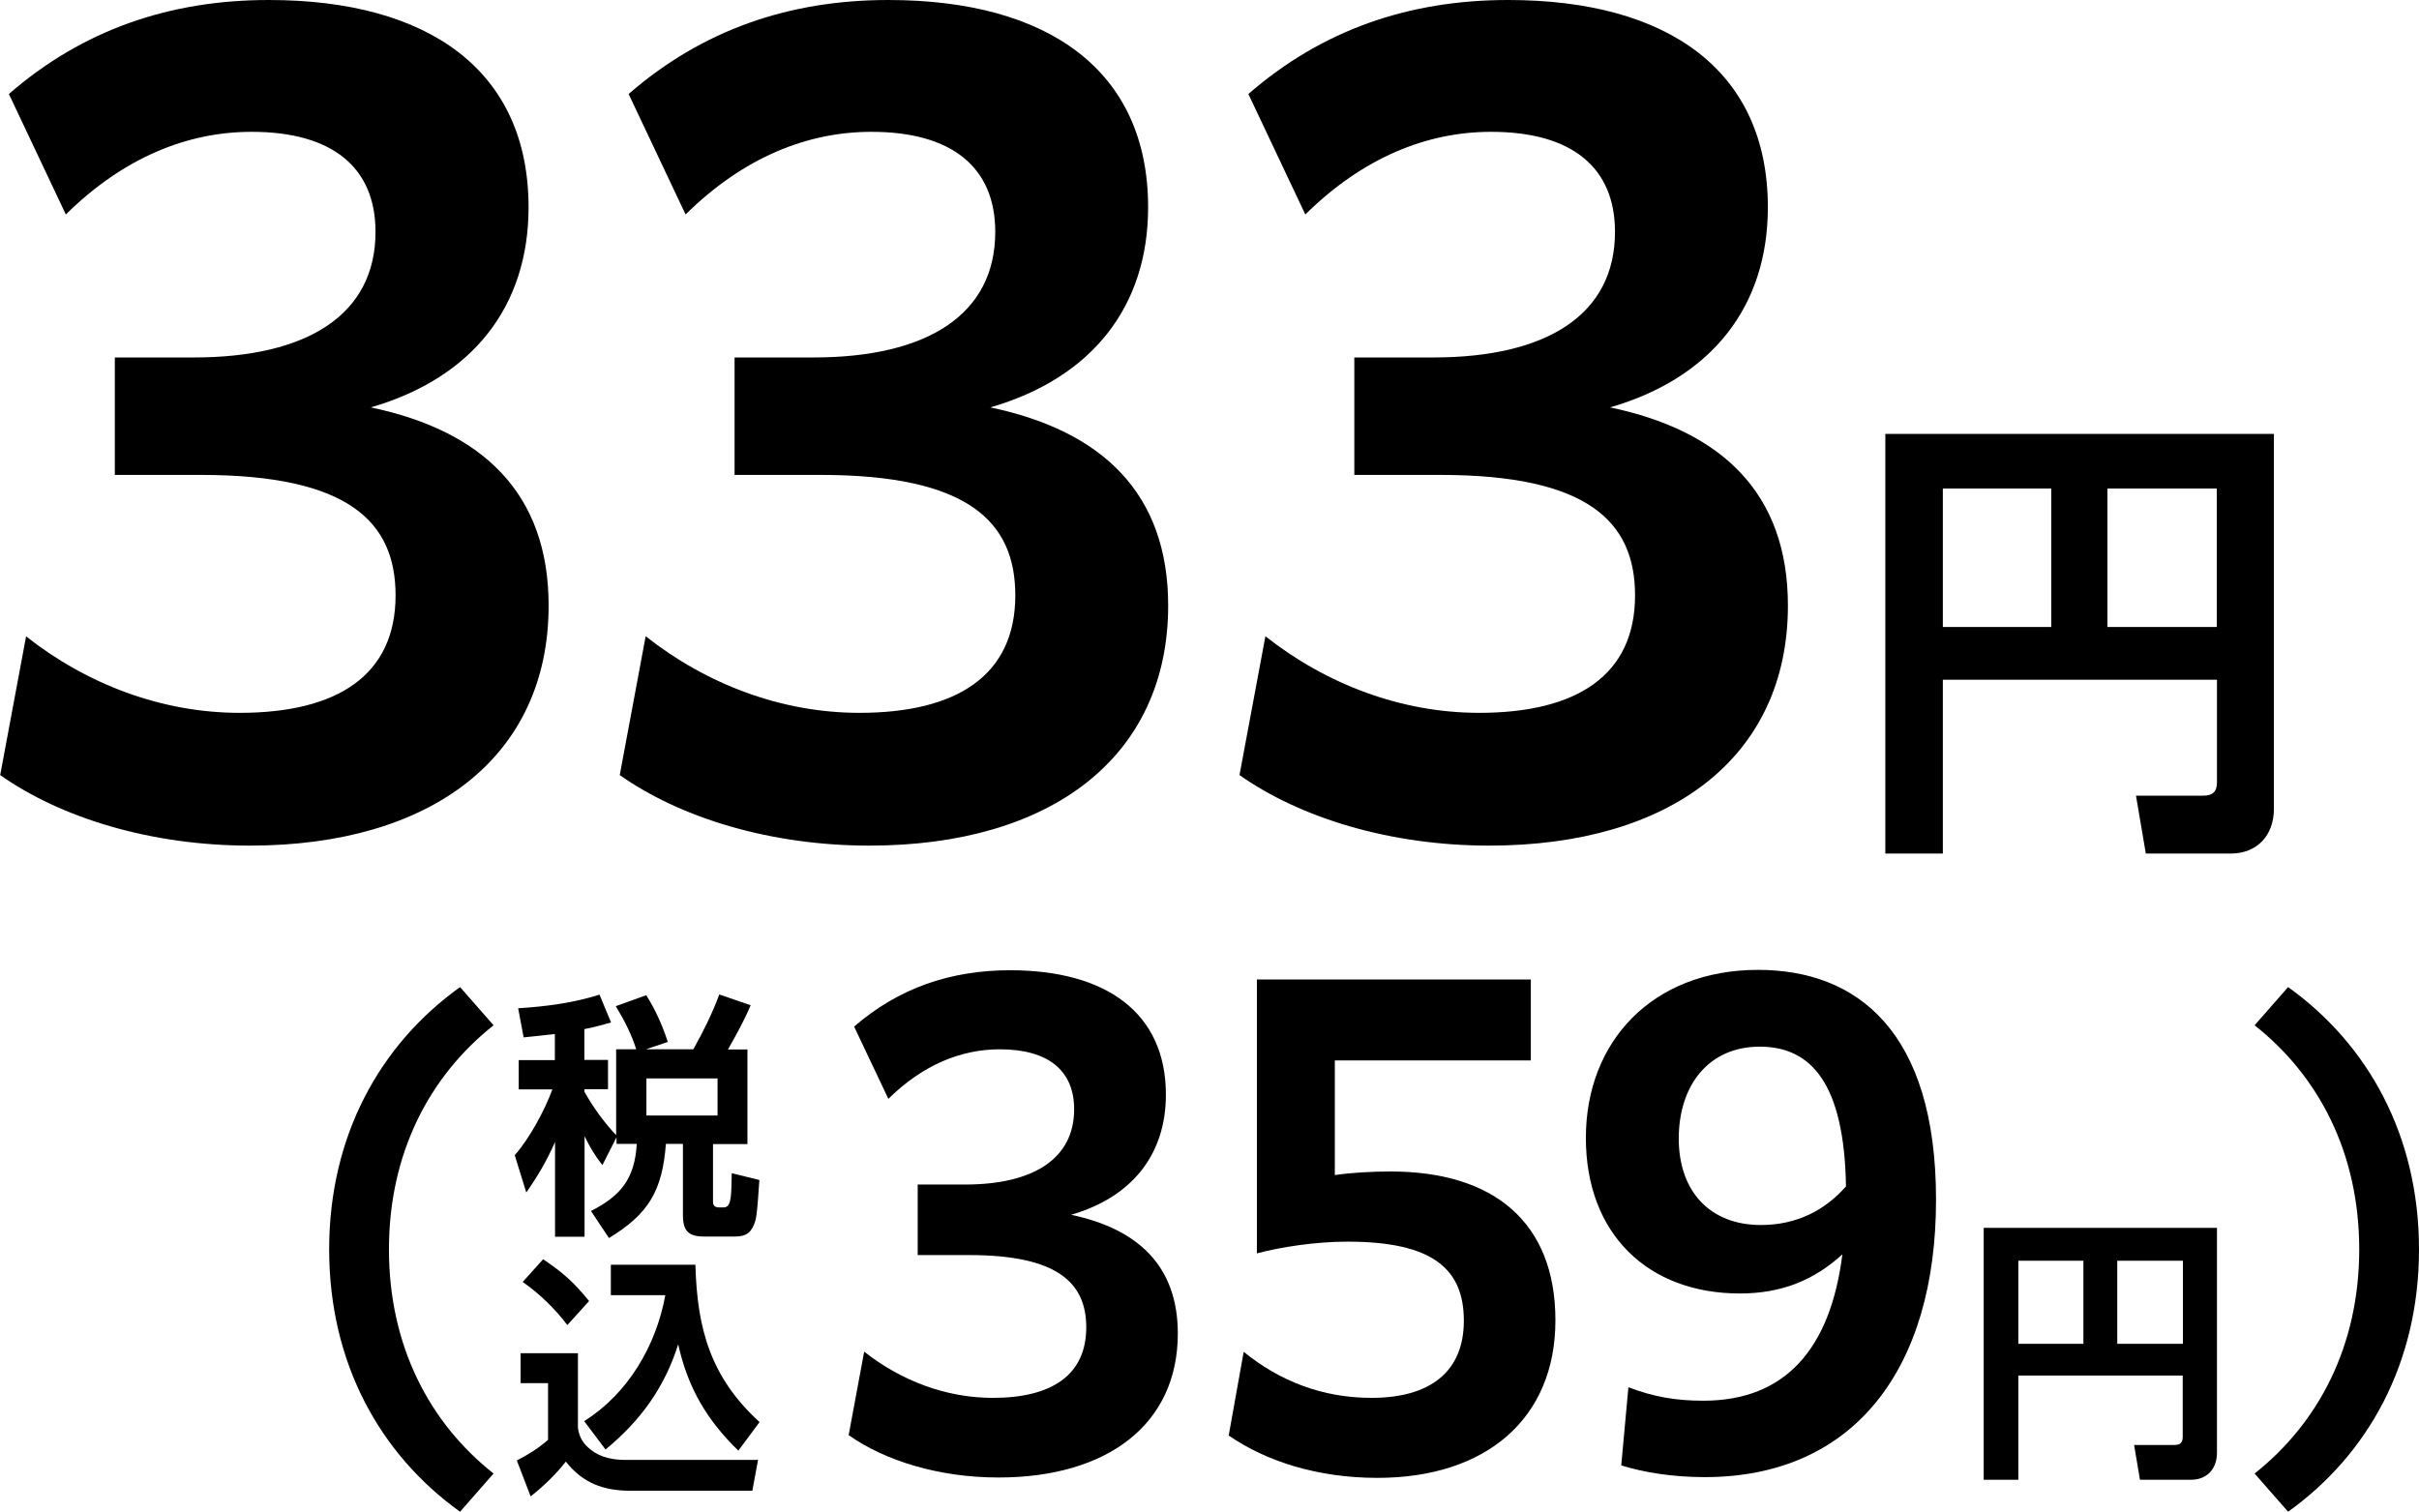
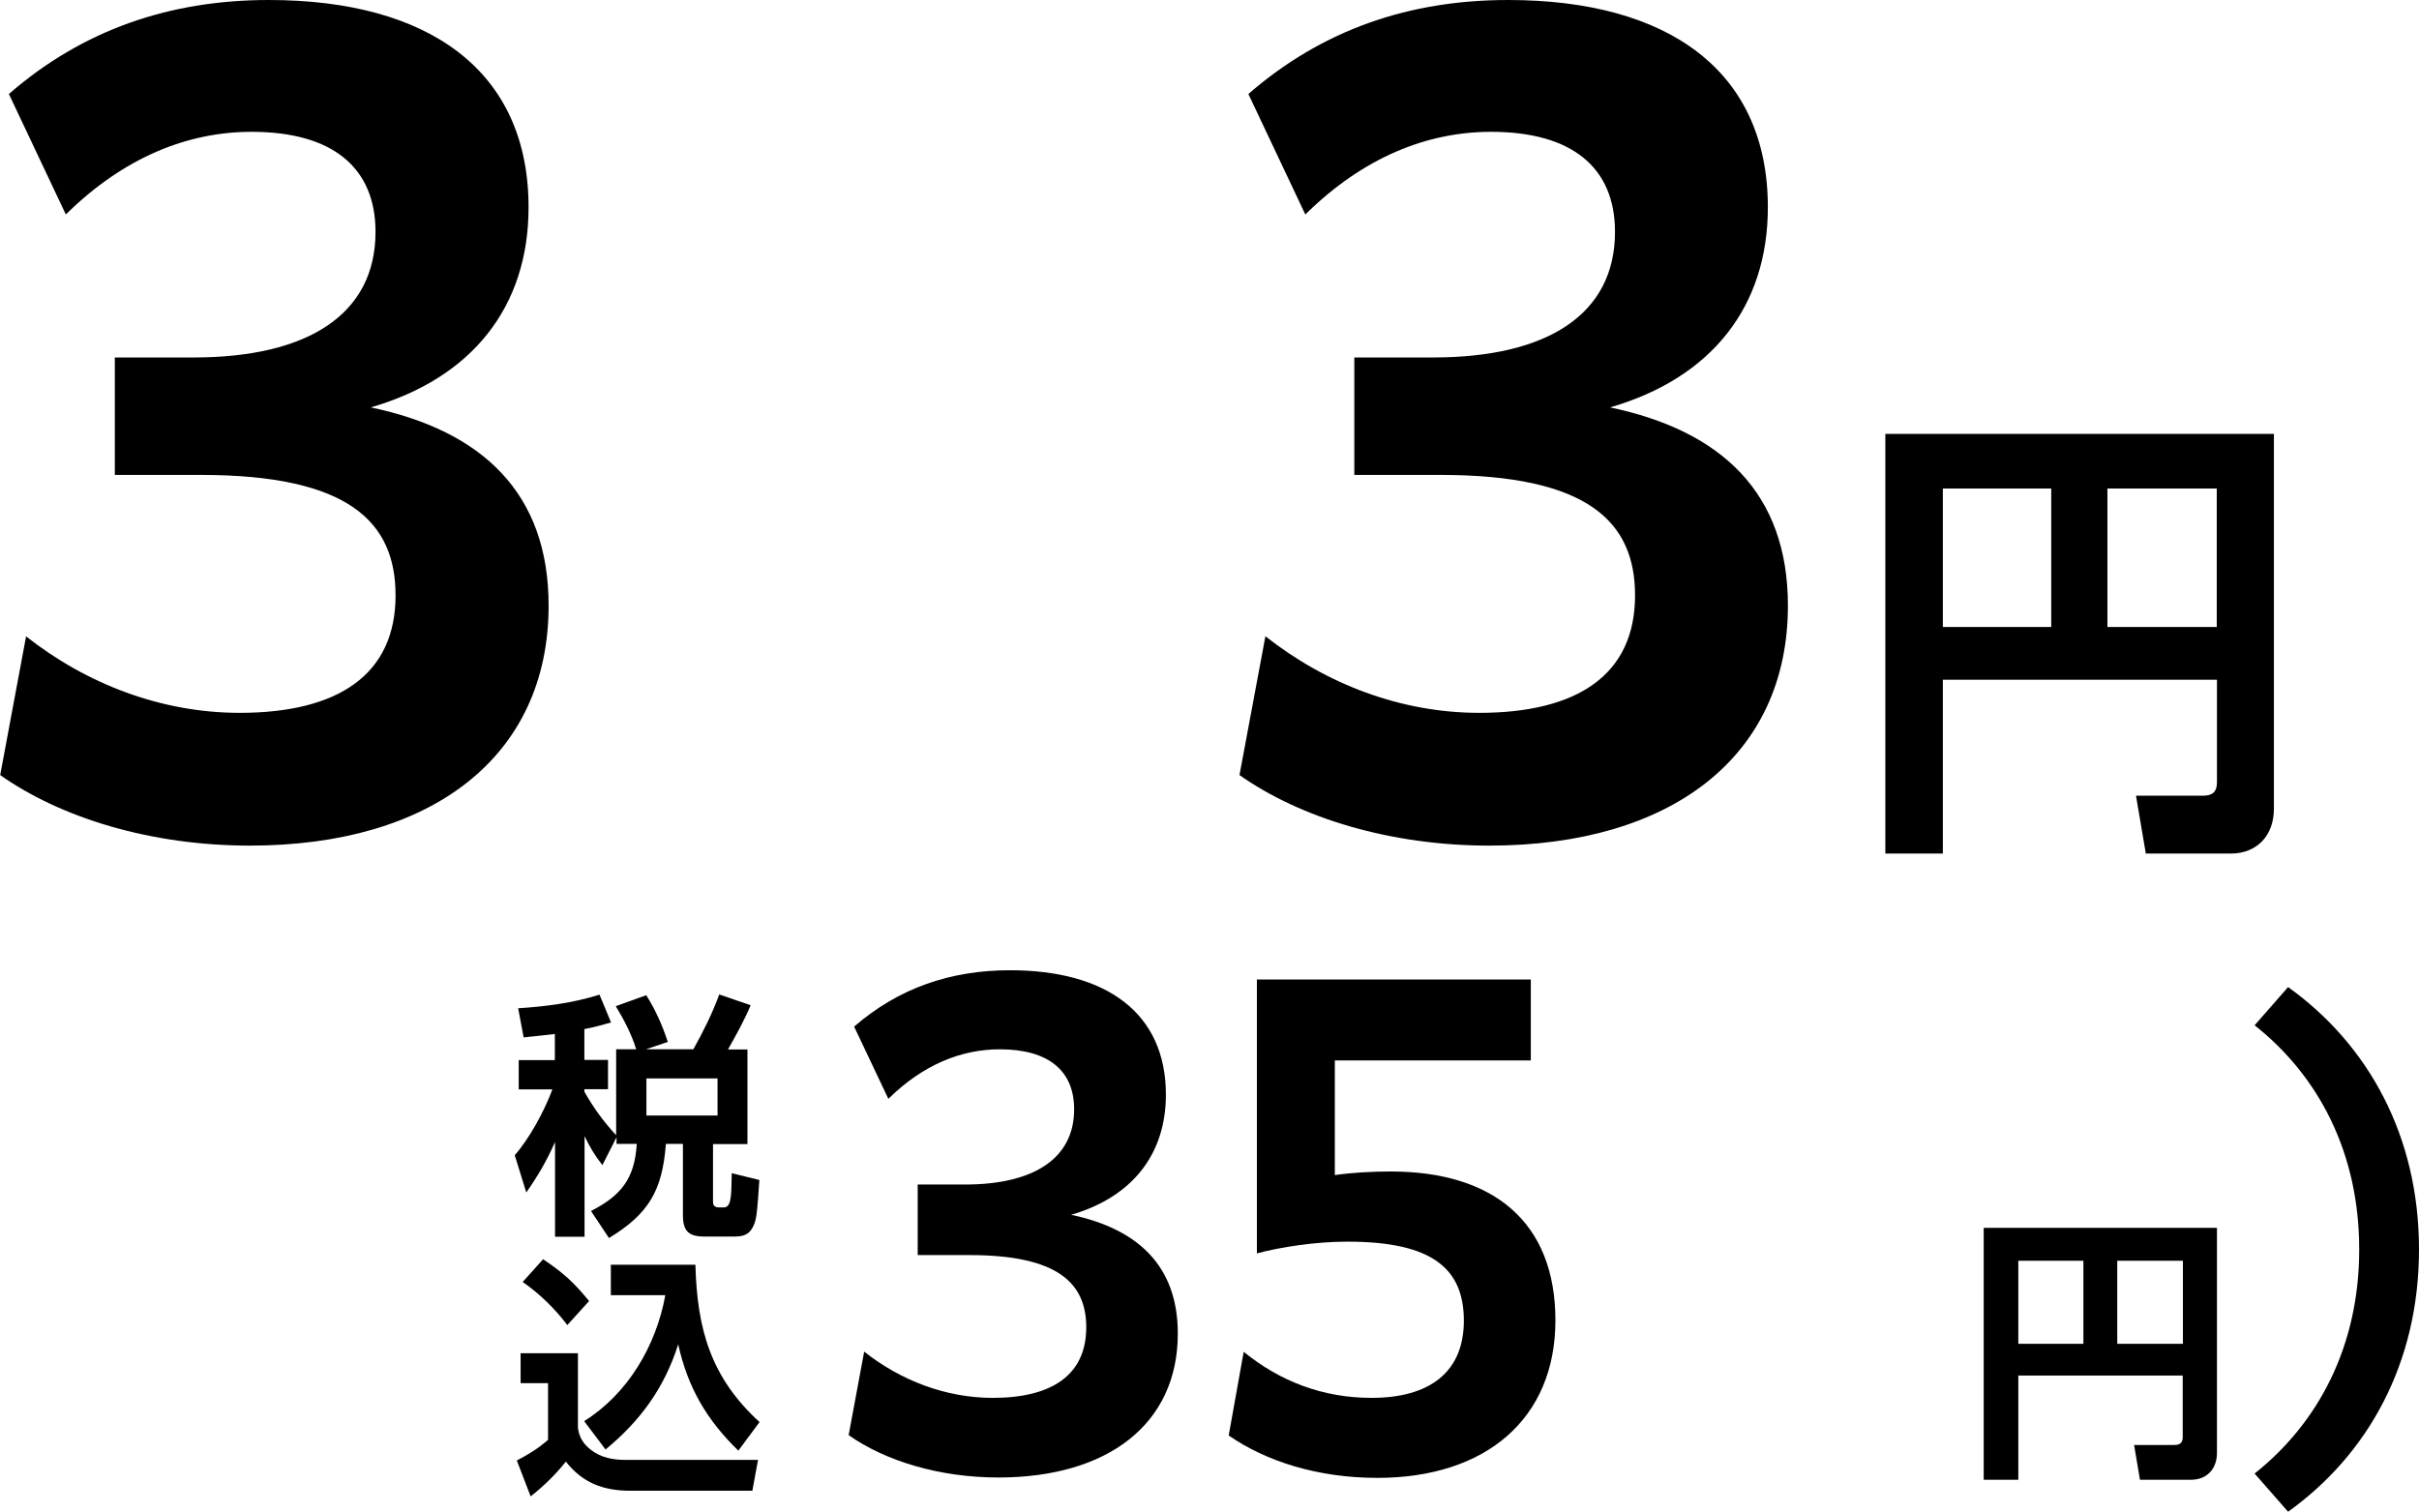
<svg xmlns="http://www.w3.org/2000/svg" id="_レイヤー_2" data-name="レイヤー 2" viewBox="0 0 127.87 79.93">
  <g id="_対象商品" data-name="対象商品">
    <g>
      <path d="M1.37,33.64c3.22,2.54,7.18,4.05,11.3,4.05,5.18,0,8.24-2,8.24-6.21,0-3.89-2.48-6.37-10.3-6.37h-4.54v-6.21h4.17c6.02,0,9.61-2.27,9.61-6.64,0-3.4-2.27-5.29-6.55-5.29-3.38,0-6.76,1.35-9.82,4.37L.47,4.97C4.38,1.57,8.98,0,14.21,0c8.45,0,13.73,3.73,13.73,10.96,0,5.24-2.96,9.02-8.34,10.58,5.91,1.24,9.4,4.54,9.4,10.48,0,7.99-6.18,12.69-15.79,12.69-5.23,0-9.98-1.46-13.2-3.73l1.37-7.34Z" />
-       <path d="M34.13,33.64c3.22,2.54,7.18,4.05,11.3,4.05,5.18,0,8.24-2,8.24-6.21,0-3.89-2.48-6.37-10.3-6.37h-4.54v-6.21h4.17c6.02,0,9.61-2.27,9.61-6.64,0-3.4-2.27-5.29-6.55-5.29-3.38,0-6.76,1.35-9.82,4.37l-3.01-6.37c3.91-3.4,8.5-4.97,13.73-4.97,8.45,0,13.73,3.73,13.73,10.96,0,5.24-2.96,9.02-8.34,10.58,5.91,1.24,9.4,4.54,9.4,10.48,0,7.99-6.18,12.69-15.79,12.69-5.23,0-9.98-1.46-13.2-3.73l1.37-7.34Z" />
      <path d="M66.89,33.64c3.22,2.54,7.18,4.05,11.3,4.05,5.18,0,8.24-2,8.24-6.21,0-3.89-2.48-6.37-10.3-6.37h-4.54v-6.21h4.17c6.02,0,9.61-2.27,9.61-6.64,0-3.4-2.27-5.29-6.55-5.29-3.38,0-6.76,1.35-9.82,4.37l-3.01-6.37c3.91-3.4,8.5-4.97,13.73-4.97,8.45,0,13.73,3.73,13.73,10.96,0,5.24-2.96,9.02-8.34,10.58,5.91,1.24,9.4,4.54,9.4,10.48,0,7.99-6.18,12.69-15.79,12.69-5.23,0-9.98-1.46-13.2-3.73l1.37-7.34Z" />
      <path d="M102.7,35.94v9.19h-3.04v-22.19h20.54v19.83c0,1.41-.9,2.36-2.28,2.36h-4.49l-.52-3.06h3.54c.5,0,.74-.19.74-.71v-5.42h-14.48ZM102.7,33.15h5.73v-7.32h-5.73v7.32ZM111.4,33.15h5.78v-7.32h-5.78v7.32Z" />
-       <path d="M17.4,66.06c0-6.01,2.69-10.84,6.92-13.87l1.77,2.02c-3.37,2.67-5.53,6.74-5.53,11.85s2.15,9.18,5.53,11.85l-1.77,2.02c-4.23-3.03-6.92-7.86-6.92-13.87Z" />
      <path d="M31.84,61.6c-.4-.51-.66-.95-.94-1.53v5.32h-1.56v-5.01c-.44,1-.9,1.78-1.52,2.67l-.61-1.97c.79-.9,1.57-2.35,1.99-3.48h-1.78v-1.55h1.91v-1.38c-.55.07-1.1.12-1.65.18l-.29-1.54c1.44-.09,2.92-.28,4.3-.72l.61,1.47c-.46.13-.94.27-1.41.35v1.63h1.25v1.55h-1.25v.13c.46.82,1.03,1.61,1.68,2.3v-4.54h1.06c-.25-.81-.65-1.57-1.08-2.28l1.61-.58c.49.77.86,1.61,1.14,2.47l-1.16.39h2.51c.5-.89,1.02-1.93,1.37-2.9l1.66.57c-.34.81-.77,1.58-1.2,2.34h1.03v5h-1.82v3.04c0,.15.03.31.33.31h.24c.26,0,.33-.26.37-.57.03-.19.04-.72.05-1.24l1.46.36c-.04.53-.09,1.53-.18,2.01-.04.22-.13.47-.28.66-.2.27-.54.32-.84.32h-1.61c-.82,0-1.13-.28-1.13-1.13v-3.77h-.9c-.19,2.48-.91,3.7-3.01,4.98l-.95-1.43c1.58-.81,2.31-1.7,2.42-3.55h-1.07v-.35l-.74,1.46ZM34.17,57.02v1.96h3.76v-1.96h-3.76Z" />
      <path d="M30.55,71.54v3.96c.07.51.29.85.69,1.16.53.42,1.2.53,1.83.53h7l-.3,1.63h-6.45c-1.41,0-2.51-.4-3.41-1.54-.53.68-1.19,1.31-1.86,1.84l-.73-1.9c.62-.32,1.12-.63,1.65-1.09v-3h-1.45v-1.58h3.04ZM31.14,68.79l-1.15,1.27c-.67-.88-1.46-1.65-2.36-2.28l1.08-1.2c1.08.73,1.6,1.2,2.43,2.21ZM32.29,68.49v-1.62h4.47c.09,3.43.82,5.97,3.39,8.32l-1.12,1.51c-1.66-1.61-2.67-3.32-3.18-5.62-.73,2.31-2.01,4.05-3.84,5.56l-1.13-1.5c2.3-1.44,3.8-3.97,4.29-6.66h-2.88Z" />
      <path d="M45.7,71.48c1.93,1.52,4.31,2.43,6.78,2.43,3.11,0,4.94-1.2,4.94-3.73,0-2.33-1.49-3.82-6.18-3.82h-2.73v-3.73h2.5c3.61,0,5.77-1.36,5.77-3.98,0-2.04-1.36-3.17-3.93-3.17-2.03,0-4.06.81-5.89,2.62l-1.81-3.82c2.35-2.04,5.1-2.98,8.24-2.98,5.07,0,8.24,2.24,8.24,6.58,0,3.14-1.77,5.41-5.01,6.35,3.55.75,5.64,2.72,5.64,6.28,0,4.79-3.71,7.61-9.48,7.61-3.14,0-5.99-.88-7.92-2.24l.82-4.41Z" />
      <path d="M65.75,71.48c1.87,1.52,4.12,2.43,6.75,2.43,3.07,0,4.88-1.36,4.88-4.08s-1.62-4.18-6.15-4.18c-1.71,0-3.55.29-4.79.62v-14.48h14.48v4.28h-10.36v6.06c.89-.13,1.96-.19,2.95-.19,5.42,0,8.71,2.66,8.71,7.87s-3.68,8.33-9.41,8.33c-3.17,0-5.89-.88-7.86-2.24l.79-4.41Z" />
-       <path d="M86.08,73.35c1.3.49,2.44.71,3.96.71,4.34,0,6.72-2.75,7.35-7.74-1.49,1.36-3.2,2.07-5.42,2.07-4.85,0-8.14-3.14-8.14-8.23s3.52-8.88,9.1-8.88c5.23,0,9.41,3.24,9.41,12.15s-4.31,14.67-12.23,14.67c-1.71,0-3.26-.26-4.41-.62l.38-4.15ZM93.08,64.77c1.9,0,3.39-.78,4.5-2.04-.09-5.44-1.84-7.39-4.56-7.39s-4.28,2.07-4.28,4.86,1.65,4.57,4.34,4.57Z" />
      <path d="M106.69,72.73v5.51h-1.83v-13.32h12.33v11.9c0,.85-.54,1.42-1.37,1.42h-2.7l-.31-1.84h2.13c.3,0,.44-.12.44-.42v-3.25h-8.69ZM106.69,71.05h3.44v-4.39h-3.44v4.39ZM111.92,71.05h3.47v-4.39h-3.47v4.39Z" />
      <path d="M127.87,66.06c0,6.01-2.69,10.84-6.92,13.87l-1.77-2.02c3.37-2.67,5.53-6.74,5.53-11.85s-2.15-9.18-5.53-11.85l1.77-2.02c4.23,3.03,6.92,7.86,6.92,13.87Z" />
    </g>
  </g>
</svg>